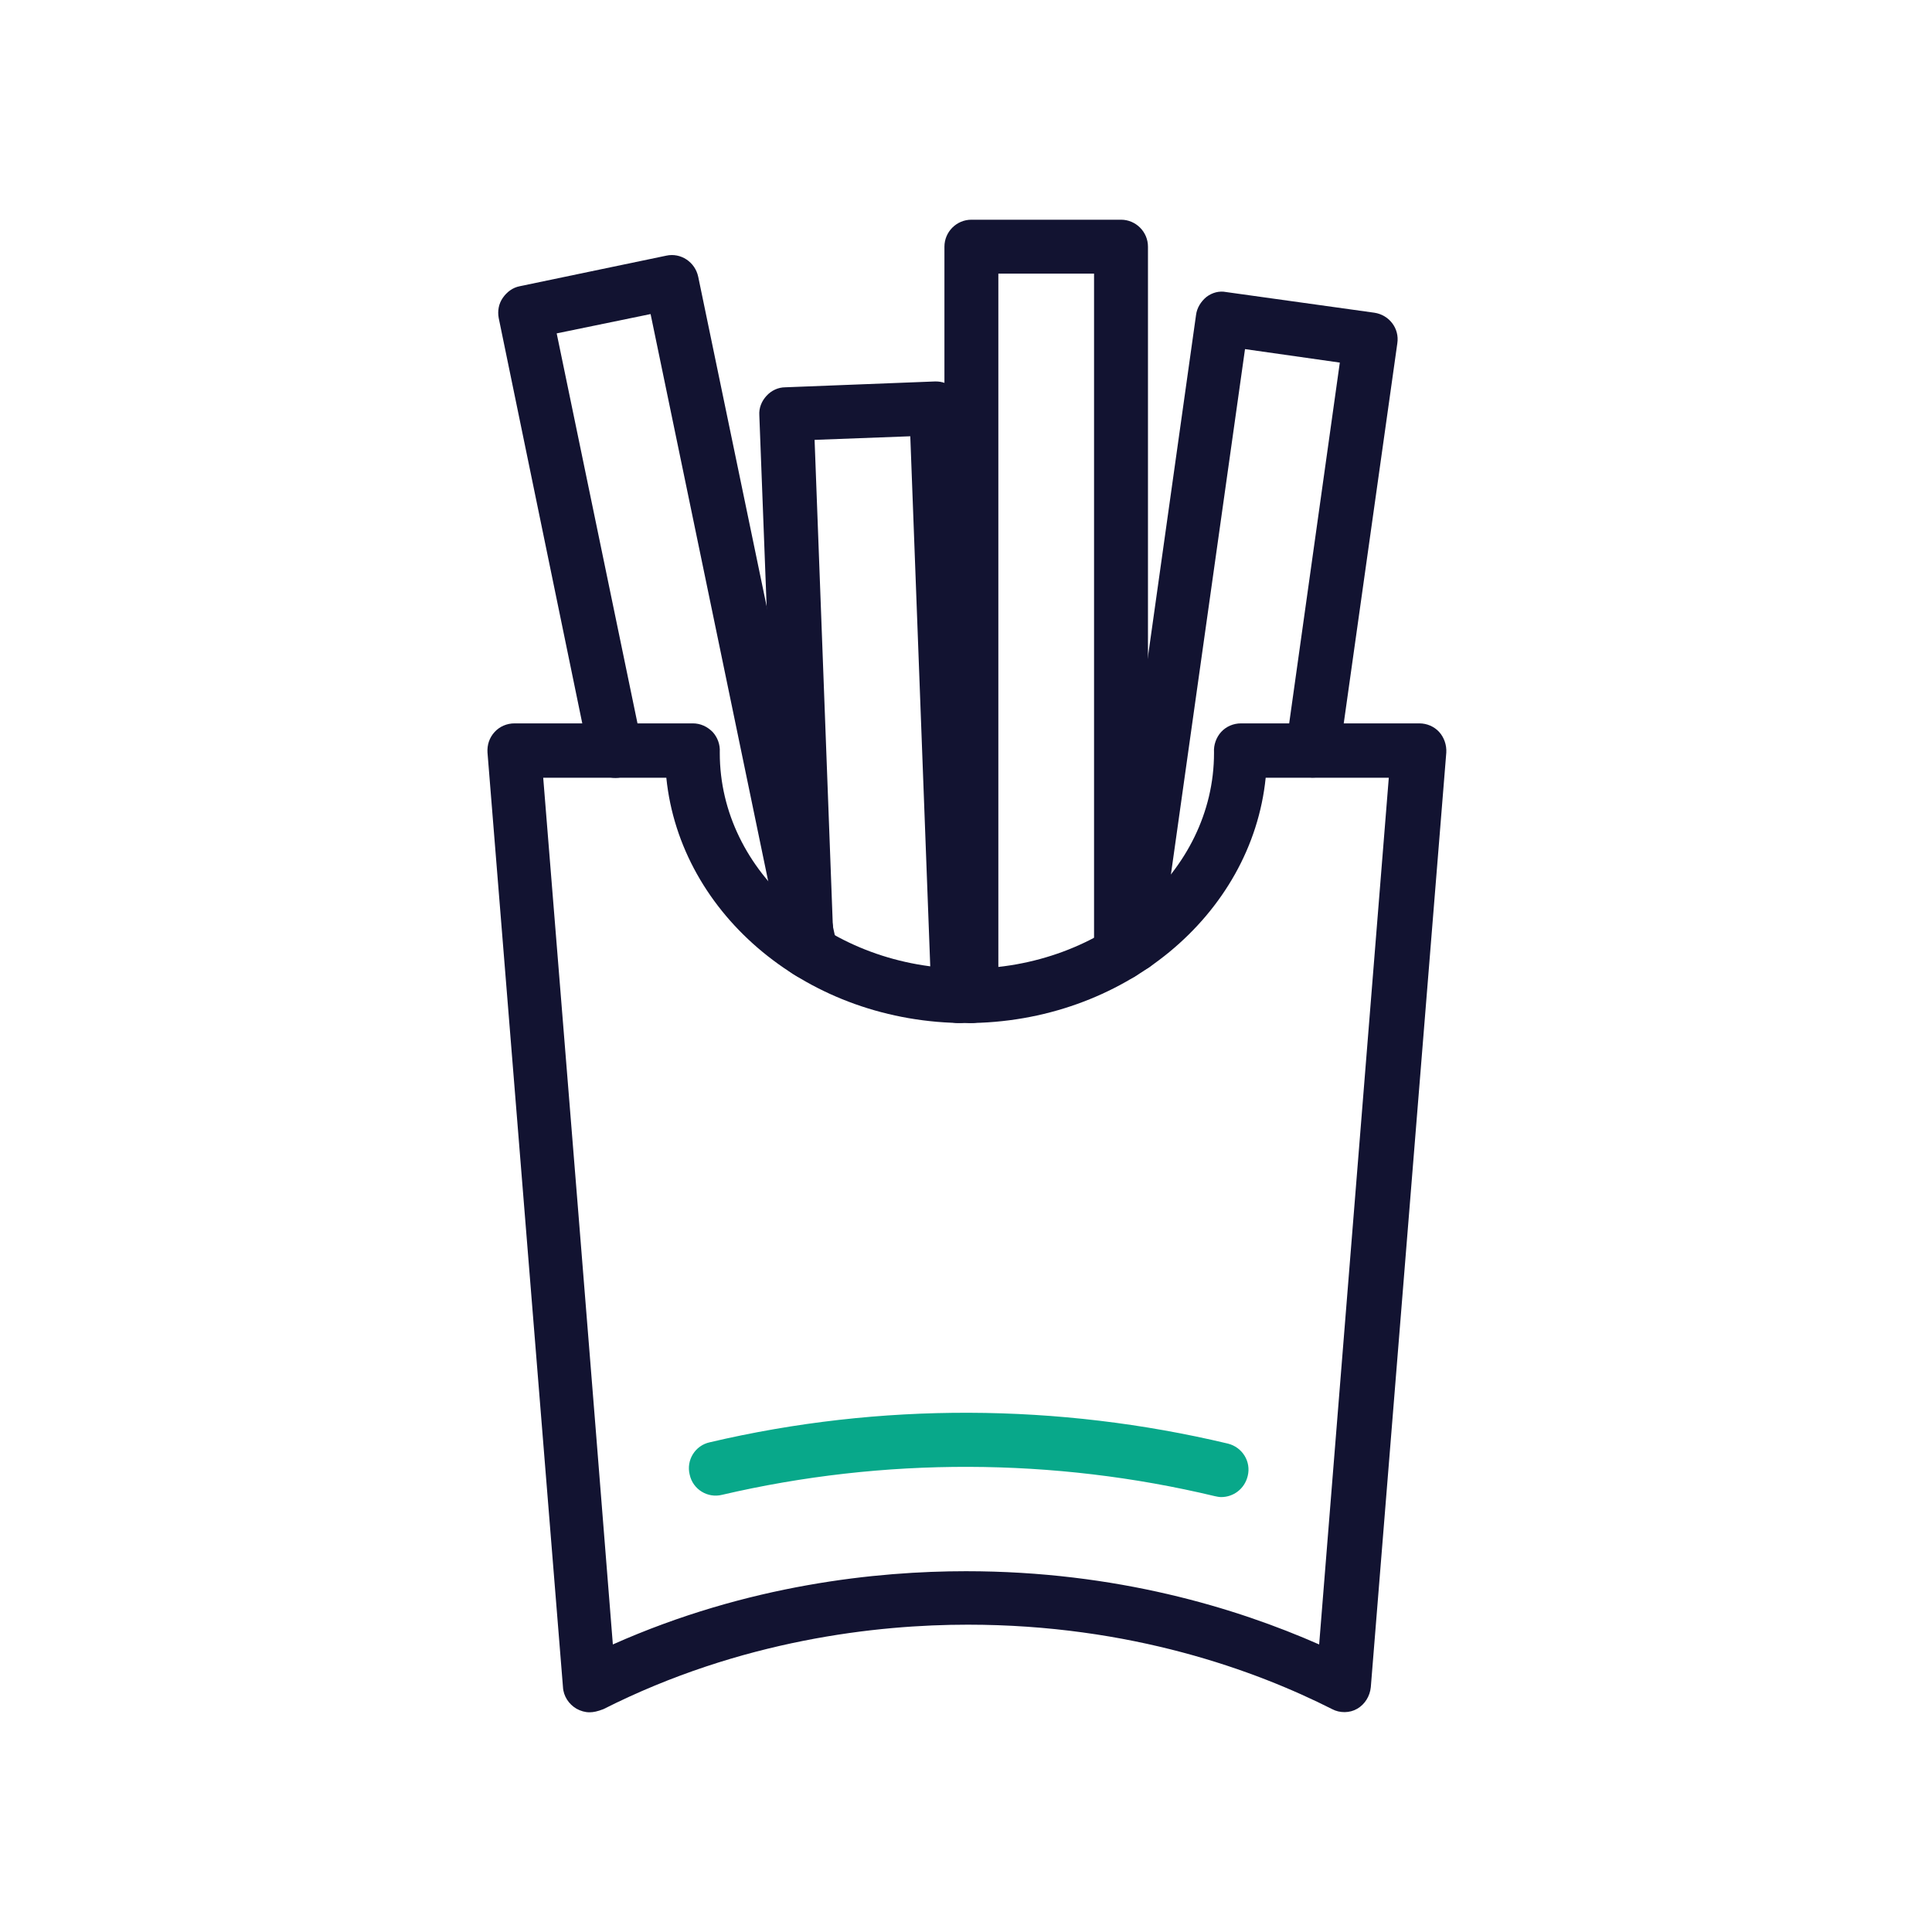
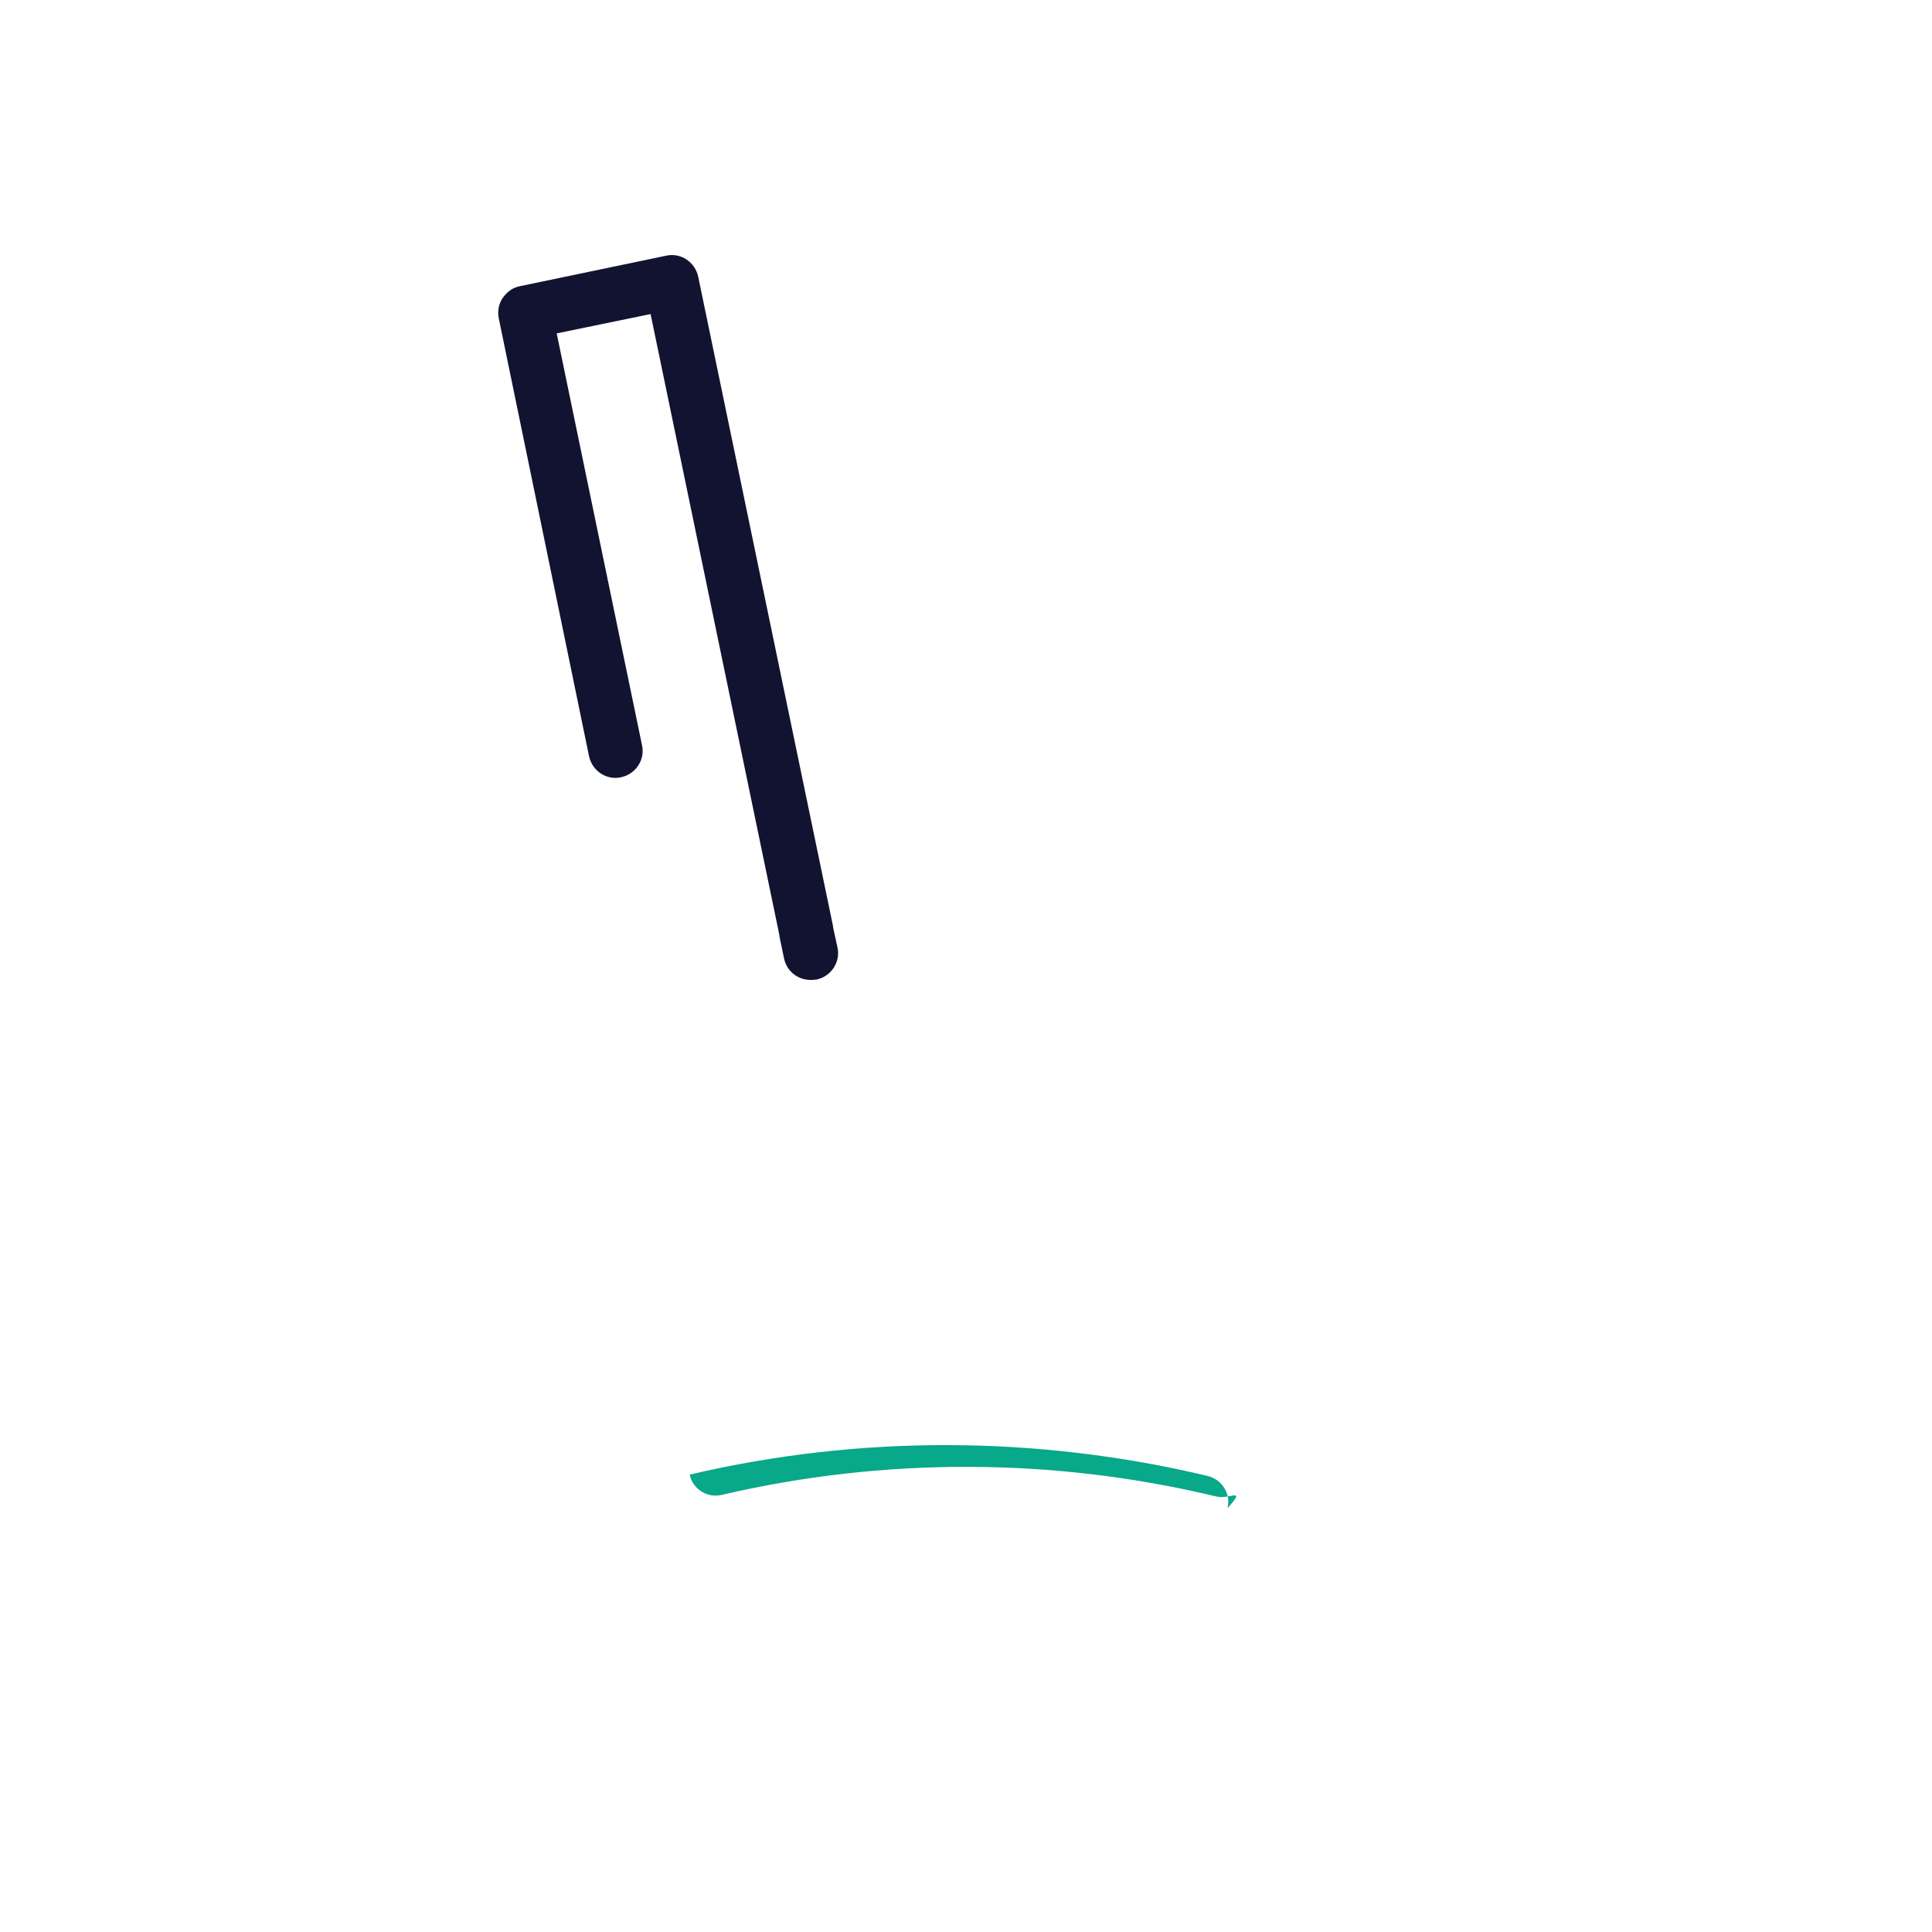
<svg xmlns="http://www.w3.org/2000/svg" version="1.1" id="Layer_1" x="0px" y="0px" viewBox="0 0 430 430" style="enable-background:new 0 0 430 430;" xml:space="preserve">
  <style type="text/css">
	.st0{fill:#121331;}
	.st1{fill:#08a88a;}
</style>
  <g>
    <path class="st0" d="M180.4,218.1c-2.8,0-5.3-1.9-5.9-4.8l-1-4.8c0-0.1,0-0.2,0-0.2L144.8,69.9l-20.9,4.3l19,91.7   c0.7,3.2-1.4,6.4-4.7,7.1c-3.2,0.7-6.4-1.4-7.1-4.7L111,70.8c-0.3-1.6,0-3.2,0.9-4.5c0.9-1.3,2.2-2.3,3.8-2.6l32.6-6.8   c3.2-0.7,6.4,1.4,7.1,4.7l30,144.5c0,0.1,0,0.1,0,0.2l1,4.6c0.7,3.2-1.4,6.4-4.6,7.1C181.2,218.1,180.8,218.1,180.4,218.1z" />
-     <path class="st0" d="M213.3,227.7c-3.2,0-5.9-2.5-6-5.8l-4.7-124.8l-21.3,0.8l4.1,109.2c0,0,0,0.1,0,0.1l0.2,4.2   c0.1,3.3-2.4,6.1-5.8,6.2c-3.3,0.1-6.1-2.4-6.2-5.8l-0.2-4.2c0,0,0-0.1,0-0.1l-4.4-115.1c-0.1-1.6,0.5-3.1,1.6-4.3   c1.1-1.2,2.6-1.9,4.2-1.9l33.3-1.3c3.3-0.1,6.1,2.5,6.2,5.8l5,130.8c0.1,3.3-2.5,6.1-5.8,6.2C213.5,227.6,213.4,227.7,213.3,227.7z   " />
-     <path class="st0" d="M216.2,227.7c-3.3,0-6-2.7-6-6V54.9c0-3.3,2.7-6,6-6h33.3c3.3,0,6,2.7,6,6v157.3c0,3.3-2.7,6-6,6s-6-2.7-6-6   V60.9h-21.3v160.8C222.2,225,219.5,227.7,216.2,227.7z" />
-     <path class="st0" d="M252.5,216.3c-0.3,0-0.6,0-0.8-0.1c-3.3-0.5-5.6-3.5-5.1-6.8l19.6-139.3c0.2-1.6,1.1-3,2.3-4   c1.3-1,2.9-1.4,4.4-1.1l33,4.6c3.3,0.5,5.6,3.5,5.1,6.8l-12.9,91.5c-0.5,3.3-3.5,5.6-6.8,5.1c-3.3-0.5-5.6-3.5-5.1-6.8l12-85.5   l-21.1-3l-18.8,133.3C258,214.1,255.4,216.3,252.5,216.3z" />
    <g>
-       <path class="st0" d="M131.2,381.1c-1,0-2-0.3-2.9-0.8c-1.7-1-2.9-2.8-3-4.8c-5.6-69.3-11.2-138.7-16.8-208    c-0.1-1.7,0.4-3.3,1.6-4.6c1.1-1.2,2.7-1.9,4.4-1.9h39.7c1.7,0,3.2,0.7,4.4,1.9c1.1,1.2,1.7,2.8,1.6,4.5l0,0.2    c0,26.5,24.7,48,55,48c30.3,0,55-21.6,55-48l0-0.2c-0.1-1.6,0.5-3.3,1.6-4.5c1.1-1.2,2.7-1.9,4.4-1.9h39.7c1.7,0,3.3,0.7,4.4,1.9    c1.1,1.2,1.7,2.9,1.6,4.6l-16.8,208c-0.2,2-1.3,3.8-3,4.8c-1.7,1-3.9,1-5.6,0.1c-17-8.6-44.8-18.8-81.1-18.8    c-20.1,0-50.4,3.3-81.1,18.8C133,380.9,132.1,381.1,131.2,381.1z M215,349.7c33.5,0,60.2,8.2,78.6,16.3l15.5-192.9h-27.4    c-3.1,30.6-31.8,54.6-66.7,54.6s-63.6-24-66.7-54.6h-27.4c5.2,64.3,10.4,128.6,15.5,192.9C166.5,352.6,195.4,349.7,215,349.7z" />
-       <path class="st1" d="M271.8,333.2c-0.5,0-0.9-0.1-1.4-0.2c-35.9-8.6-73.7-8.7-109.7-0.3c-3.2,0.8-6.5-1.2-7.2-4.5    c-0.8-3.2,1.2-6.5,4.5-7.2c37.9-8.9,77.5-8.7,115.3,0.3c3.2,0.8,5.2,4,4.4,7.2C277,331.4,274.5,333.2,271.8,333.2z" />
+       <path class="st1" d="M271.8,333.2c-0.5,0-0.9-0.1-1.4-0.2c-35.9-8.6-73.7-8.7-109.7-0.3c-3.2,0.8-6.5-1.2-7.2-4.5    c37.9-8.9,77.5-8.7,115.3,0.3c3.2,0.8,5.2,4,4.4,7.2C277,331.4,274.5,333.2,271.8,333.2z" />
    </g>
  </g>
</svg>